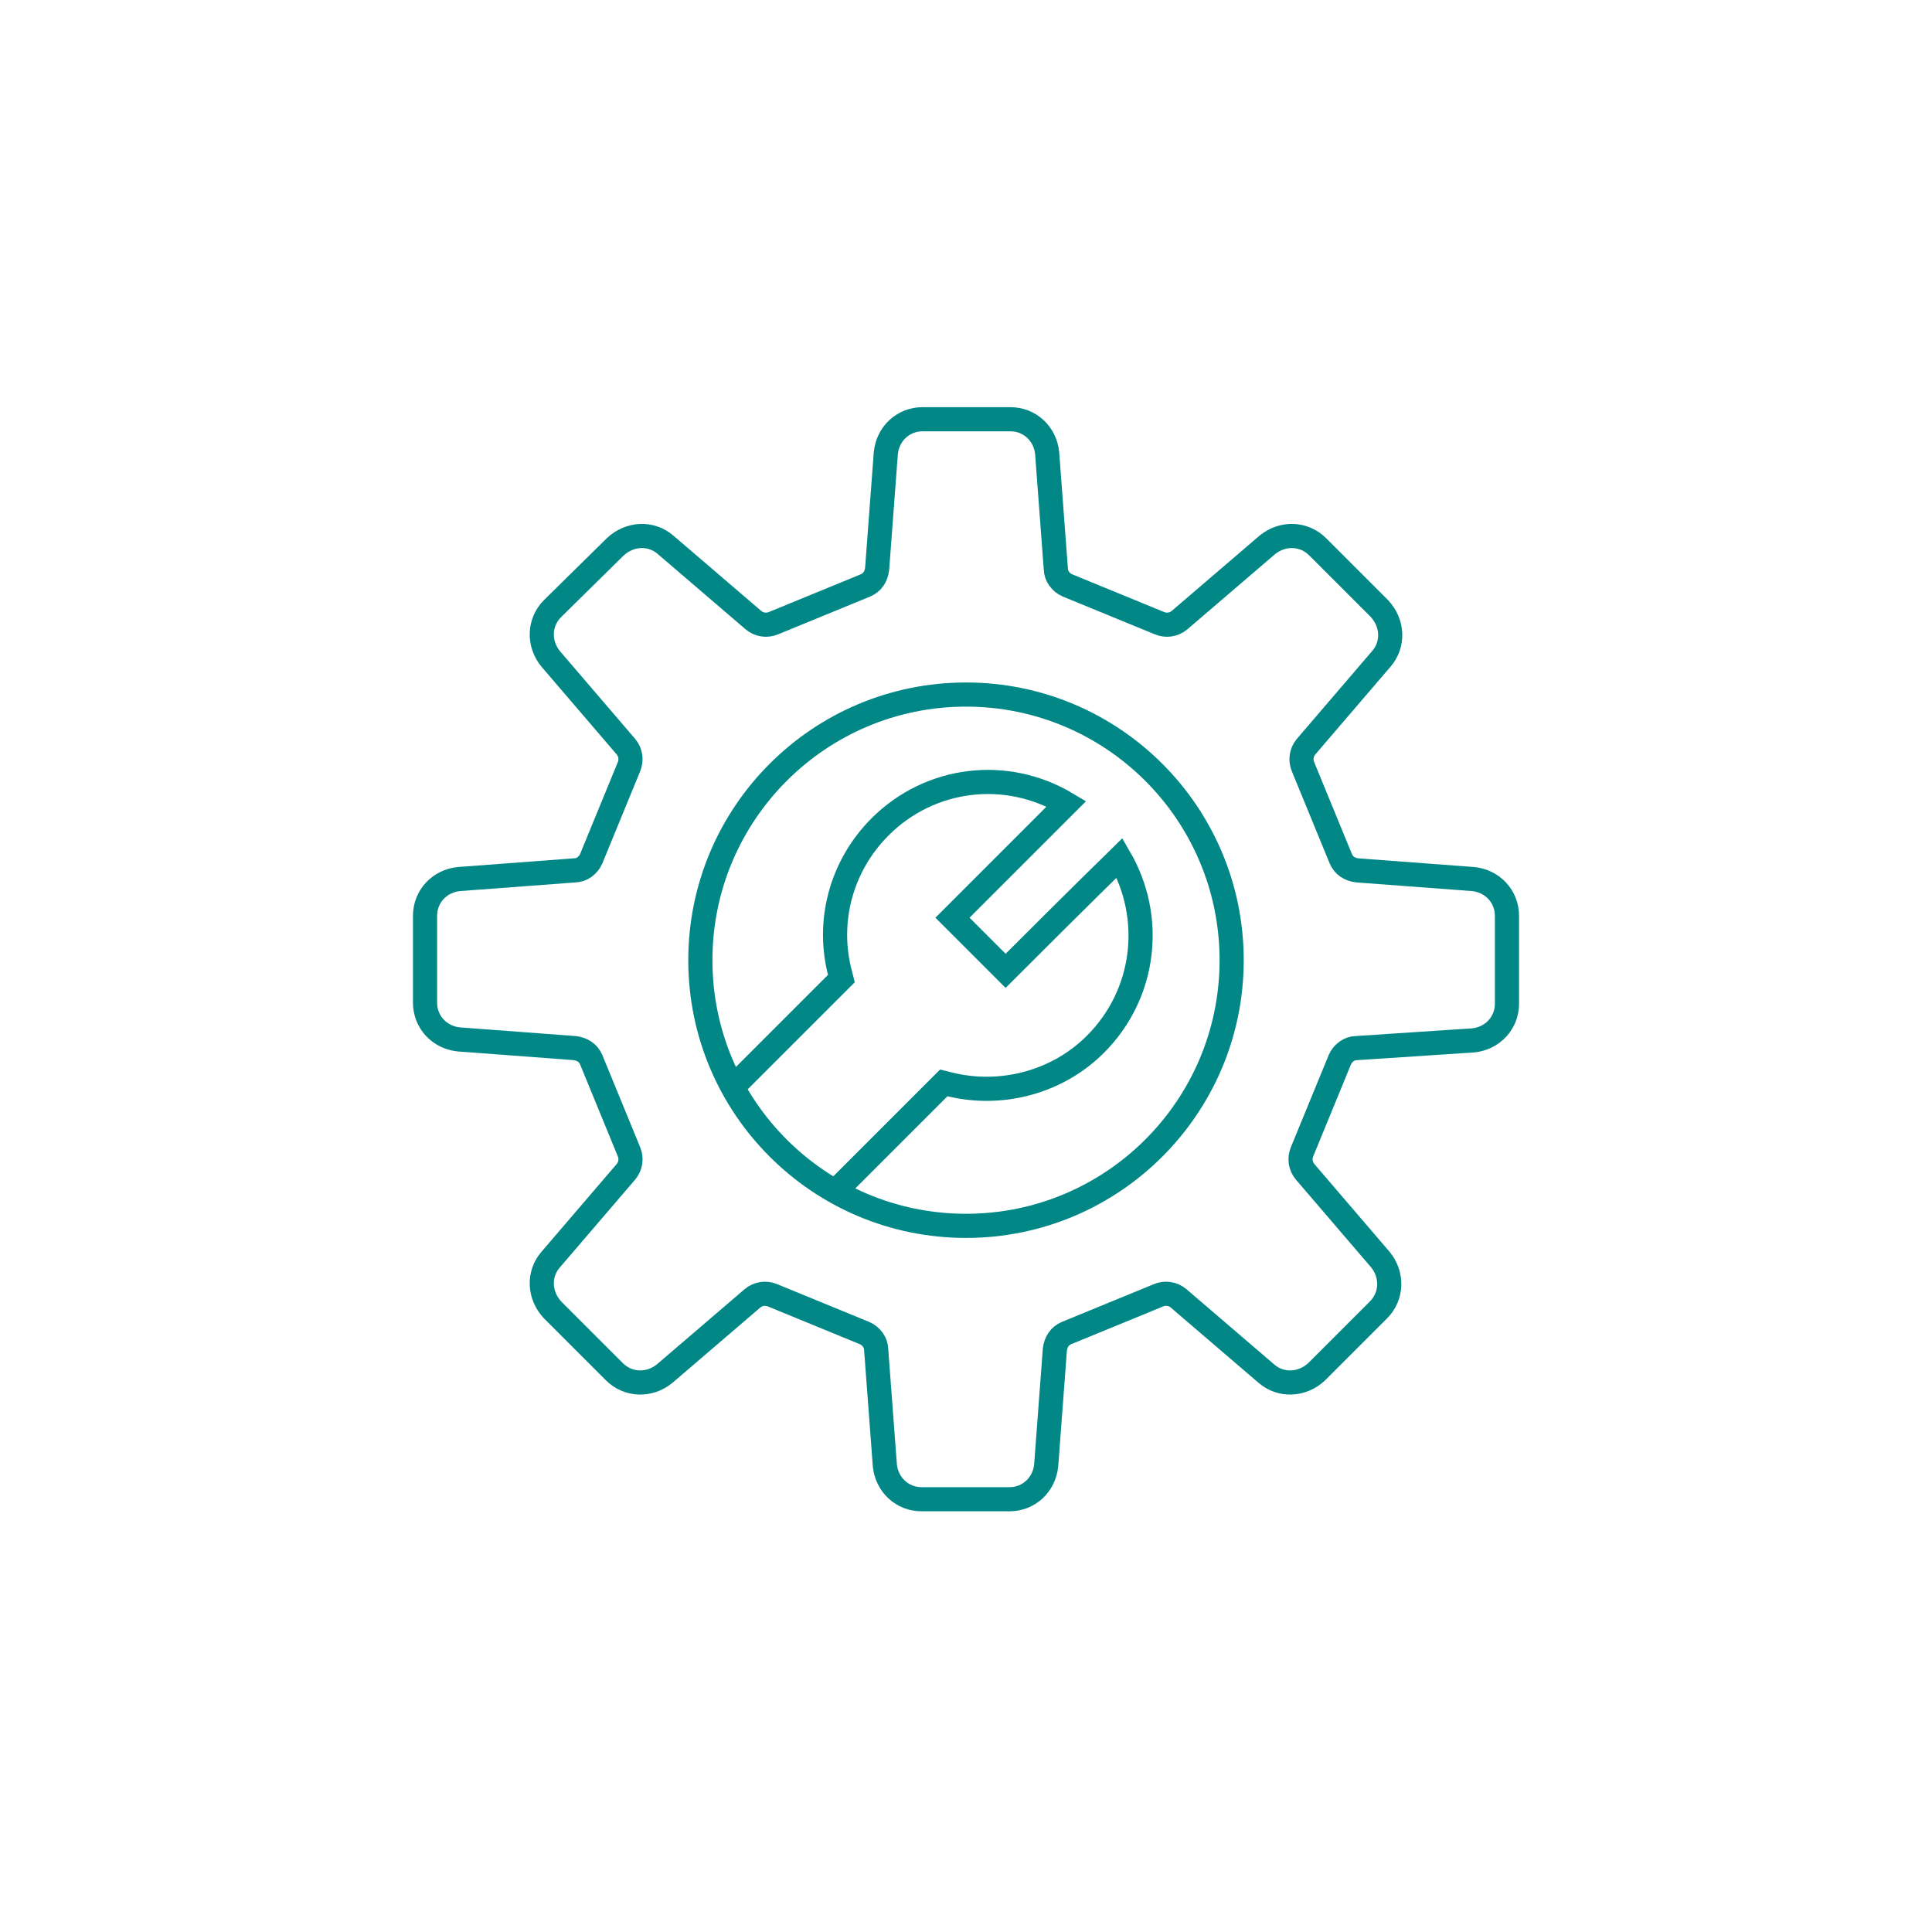
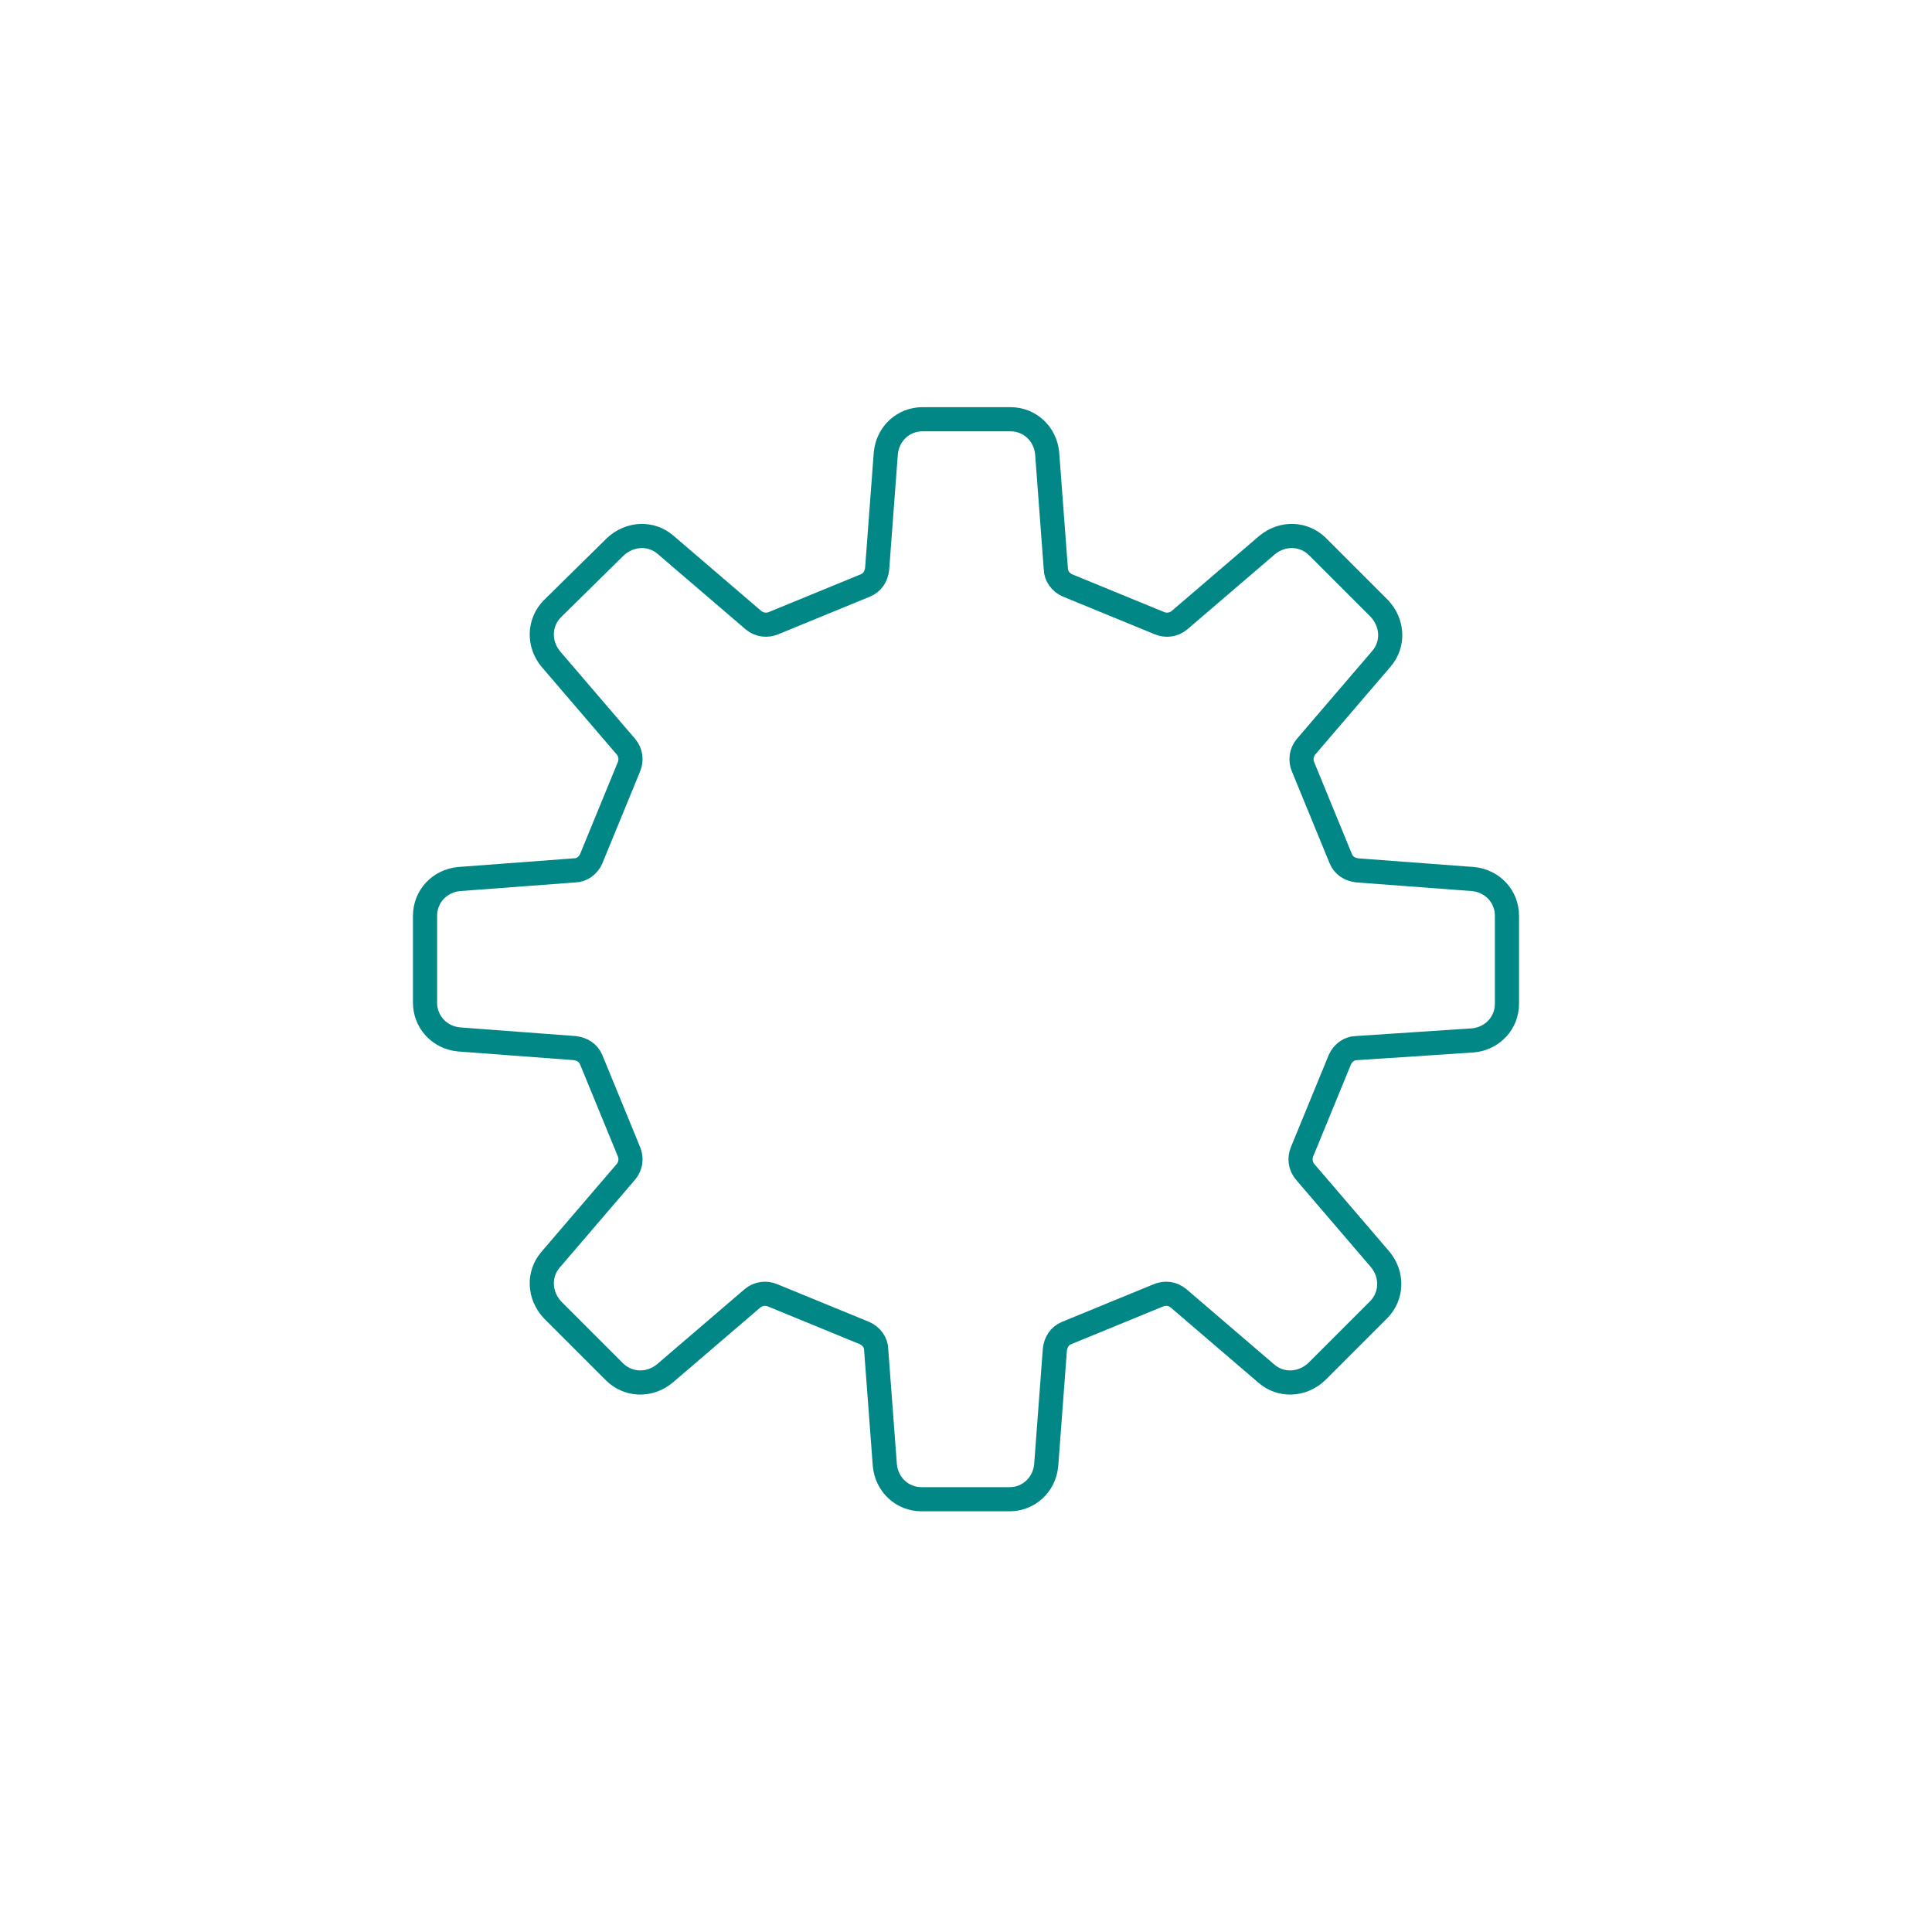
<svg xmlns="http://www.w3.org/2000/svg" version="1.1" id="圖層_1" x="0px" y="0px" viewBox="0 0 200 200" style="enable-background:new 0 0 200 200;" xml:space="preserve">
  <style type="text/css">
	.st0{fill:none;stroke:#028787;stroke-width:2.5;stroke-miterlimit:10;}
</style>
  <g>
    <path class="st0" d="M152.5,107.7c2-0.2,3.5-1.8,3.5-3.8v-9.1c0-2-1.5-3.6-3.5-3.8l-12-0.9c-0.8-0.1-1.4-0.5-1.7-1.2l-3.9-9.5   c-0.3-0.7-0.2-1.5,0.3-2.1l7.8-9.1c1.3-1.5,1.2-3.7-0.2-5.2l-6.4-6.4c-1.4-1.4-3.6-1.5-5.2-0.2l-9.1,7.8c-0.6,0.5-1.4,0.6-2.1,0.3   l-9.5-3.9c-0.7-0.3-1.2-1-1.2-1.7l-0.9-12c-0.2-2-1.8-3.5-3.8-3.5h-9.1c-2,0-3.6,1.5-3.8,3.5l-0.9,12c-0.1,0.8-0.5,1.4-1.2,1.7   l-9.5,3.9c-0.7,0.3-1.5,0.2-2.1-0.3l-9.1-7.8c-1.5-1.3-3.7-1.2-5.2,0.2L57.2,63c-1.4,1.4-1.5,3.6-0.2,5.2l7.8,9.1   c0.5,0.6,0.6,1.4,0.3,2.1l-3.9,9.5c-0.3,0.7-1,1.2-1.7,1.2l-12,0.9c-2,0.2-3.5,1.8-3.5,3.8v9c0,2,1.5,3.6,3.5,3.8l12,0.9   c0.8,0.1,1.4,0.5,1.7,1.2l3.9,9.5c0.3,0.7,0.2,1.5-0.3,2.1l-7.8,9.1c-1.3,1.5-1.2,3.7,0.2,5.2l6.4,6.4c1.4,1.4,3.6,1.5,5.2,0.2   l9.1-7.8c0.6-0.5,1.4-0.6,2.1-0.3l9.5,3.9c0.7,0.3,1.2,1,1.2,1.7l0.9,12c0.2,2,1.8,3.5,3.8,3.5h9.1c2,0,3.6-1.5,3.8-3.5l0.9-12   c0.1-0.8,0.5-1.4,1.2-1.7l9.5-3.9c0.7-0.3,1.5-0.2,2.1,0.3l9.1,7.8c1.5,1.3,3.7,1.2,5.2-0.2l6.4-6.4c1.4-1.4,1.5-3.6,0.2-5.2   l-7.8-9.1c-0.5-0.6-0.6-1.4-0.3-2.1l3.9-9.5c0.3-0.7,1-1.2,1.7-1.2L152.5,107.7z" />
-     <circle class="st0" cx="100" cy="99.4" r="27.5" />
-     <path class="st0" d="M86,123.8l11.7-11.7l0.4,0.1c5.4,1.4,11.3-0.1,15.3-4.1c5.2-5.2,6.1-13.1,2.5-19.3l0,0c0,0-4,3.9-11.8,11.7   L98.6,95l11.8-11.8c-6.2-3.7-14.1-2.8-19.3,2.4c-4,4-5.6,9.8-4.1,15.3l0.1,0.4L75.4,113" />
  </g>
</svg>